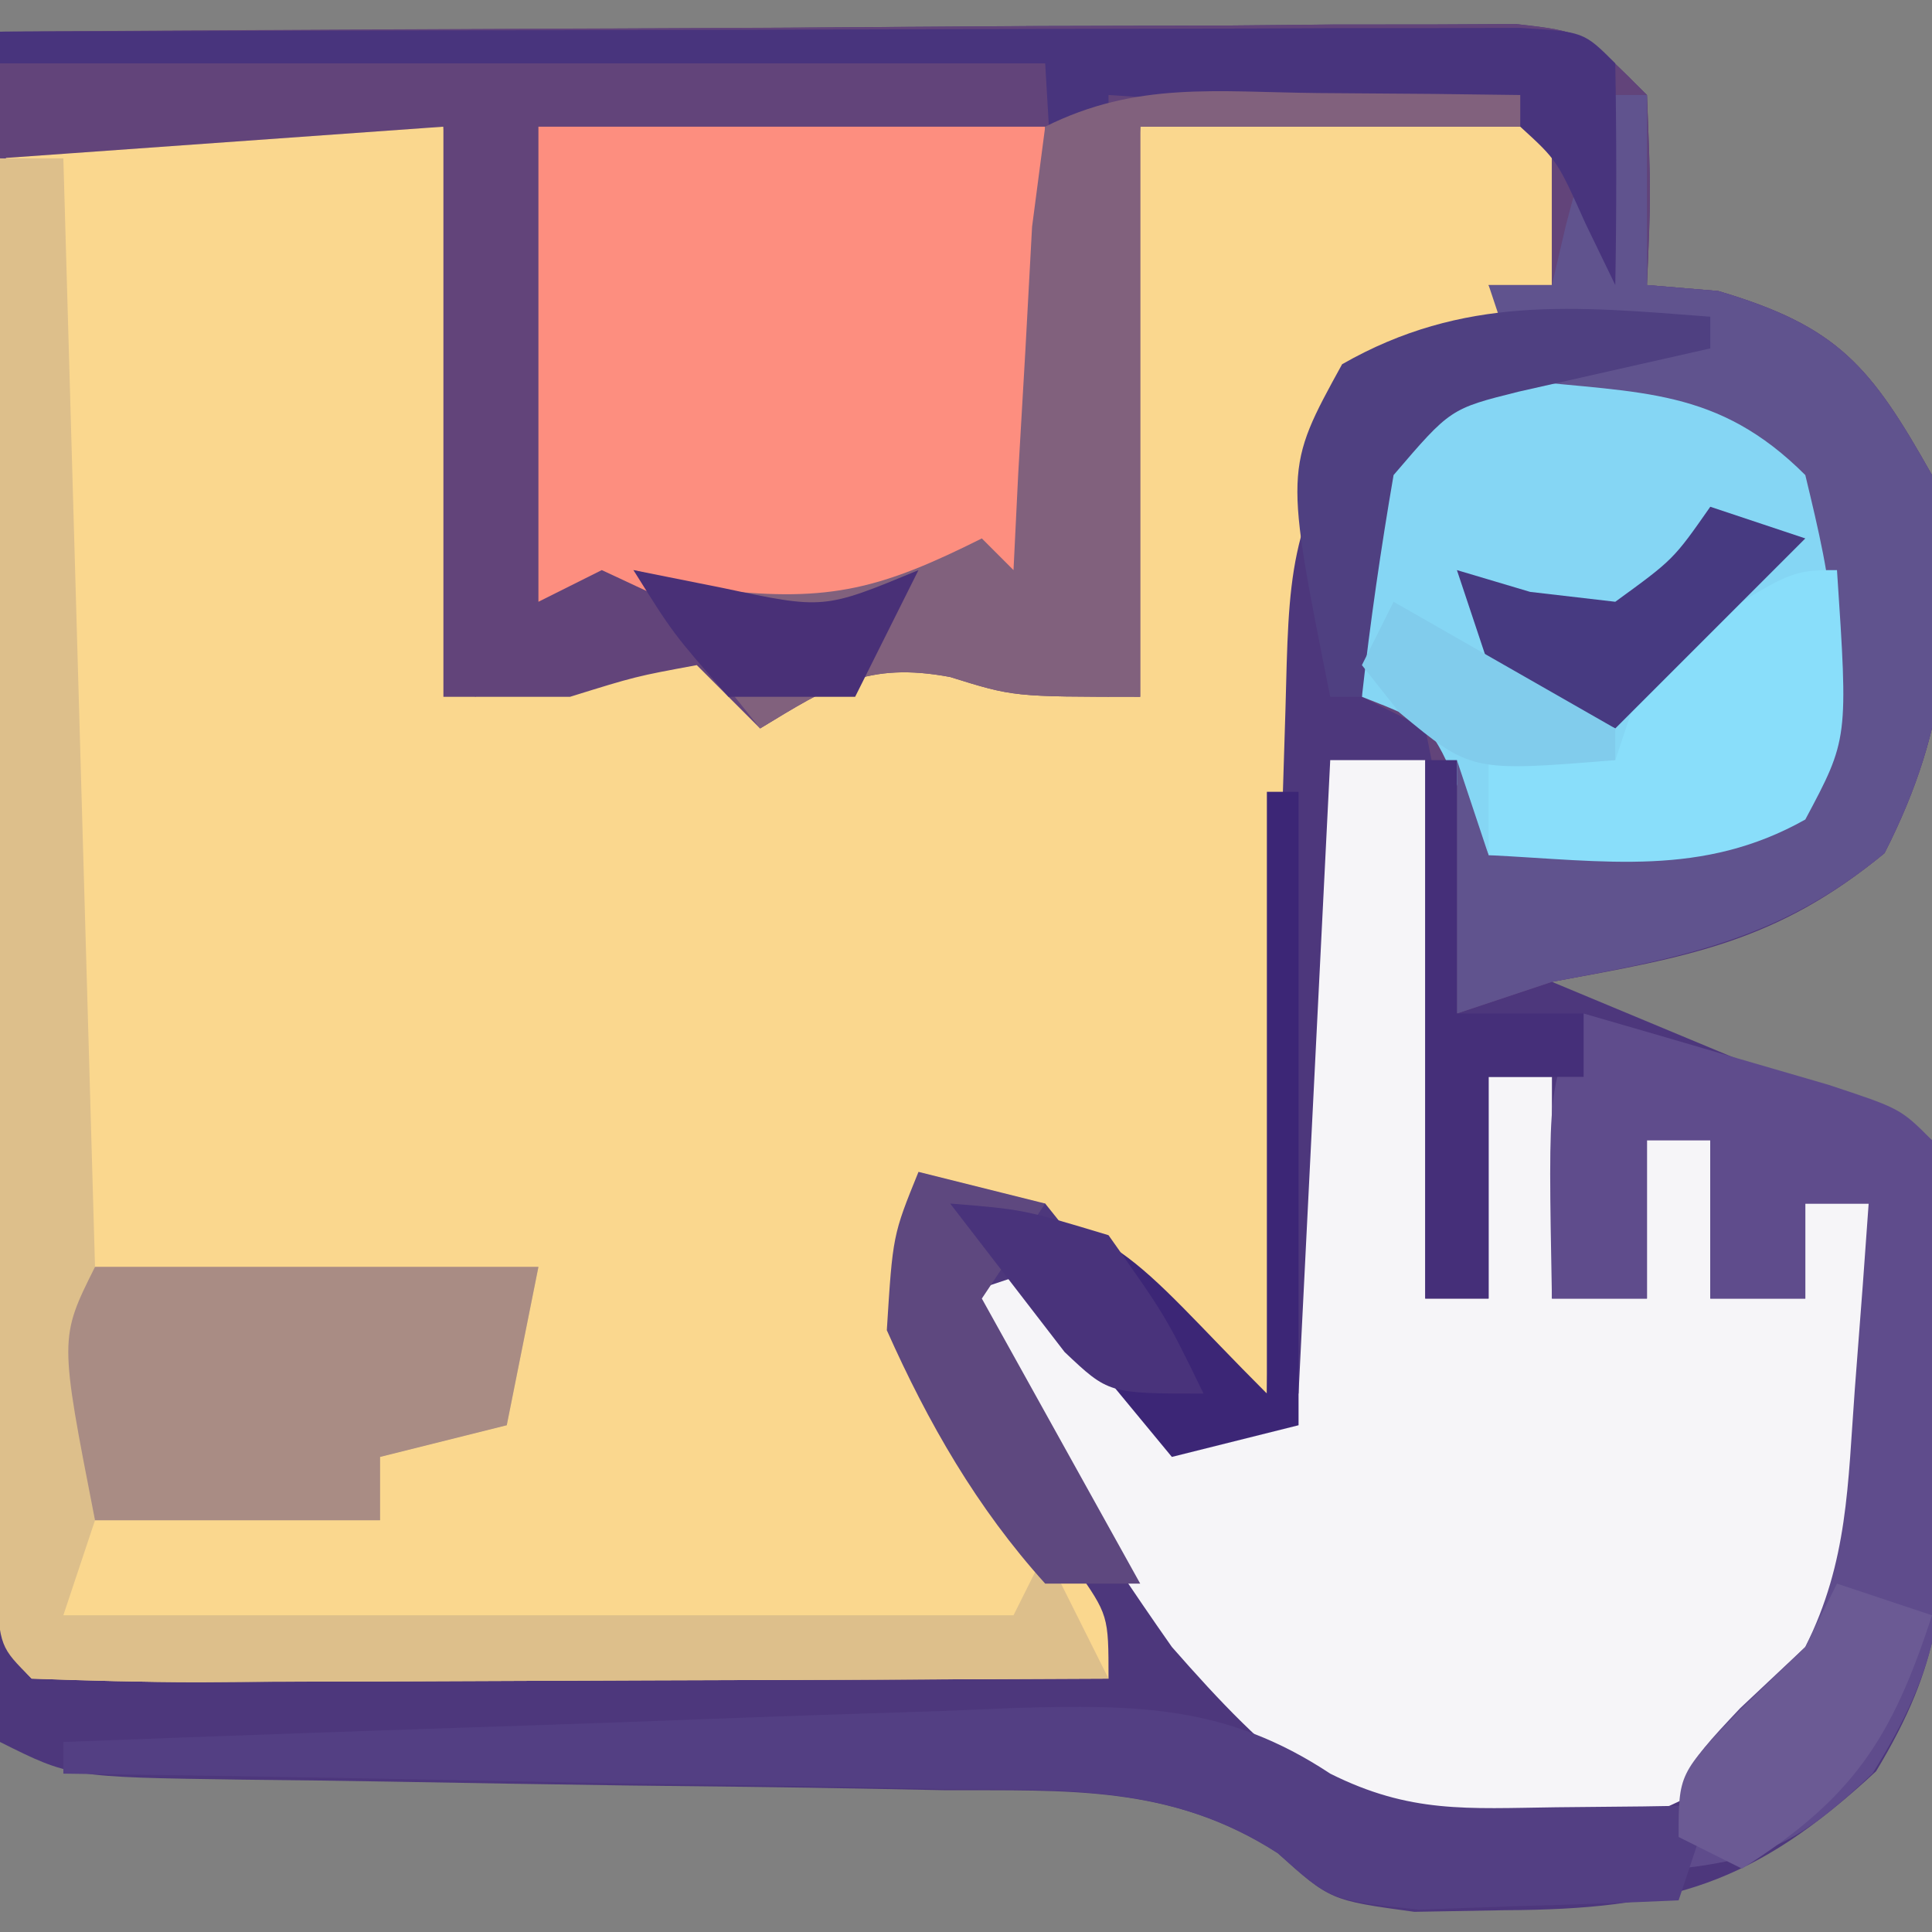
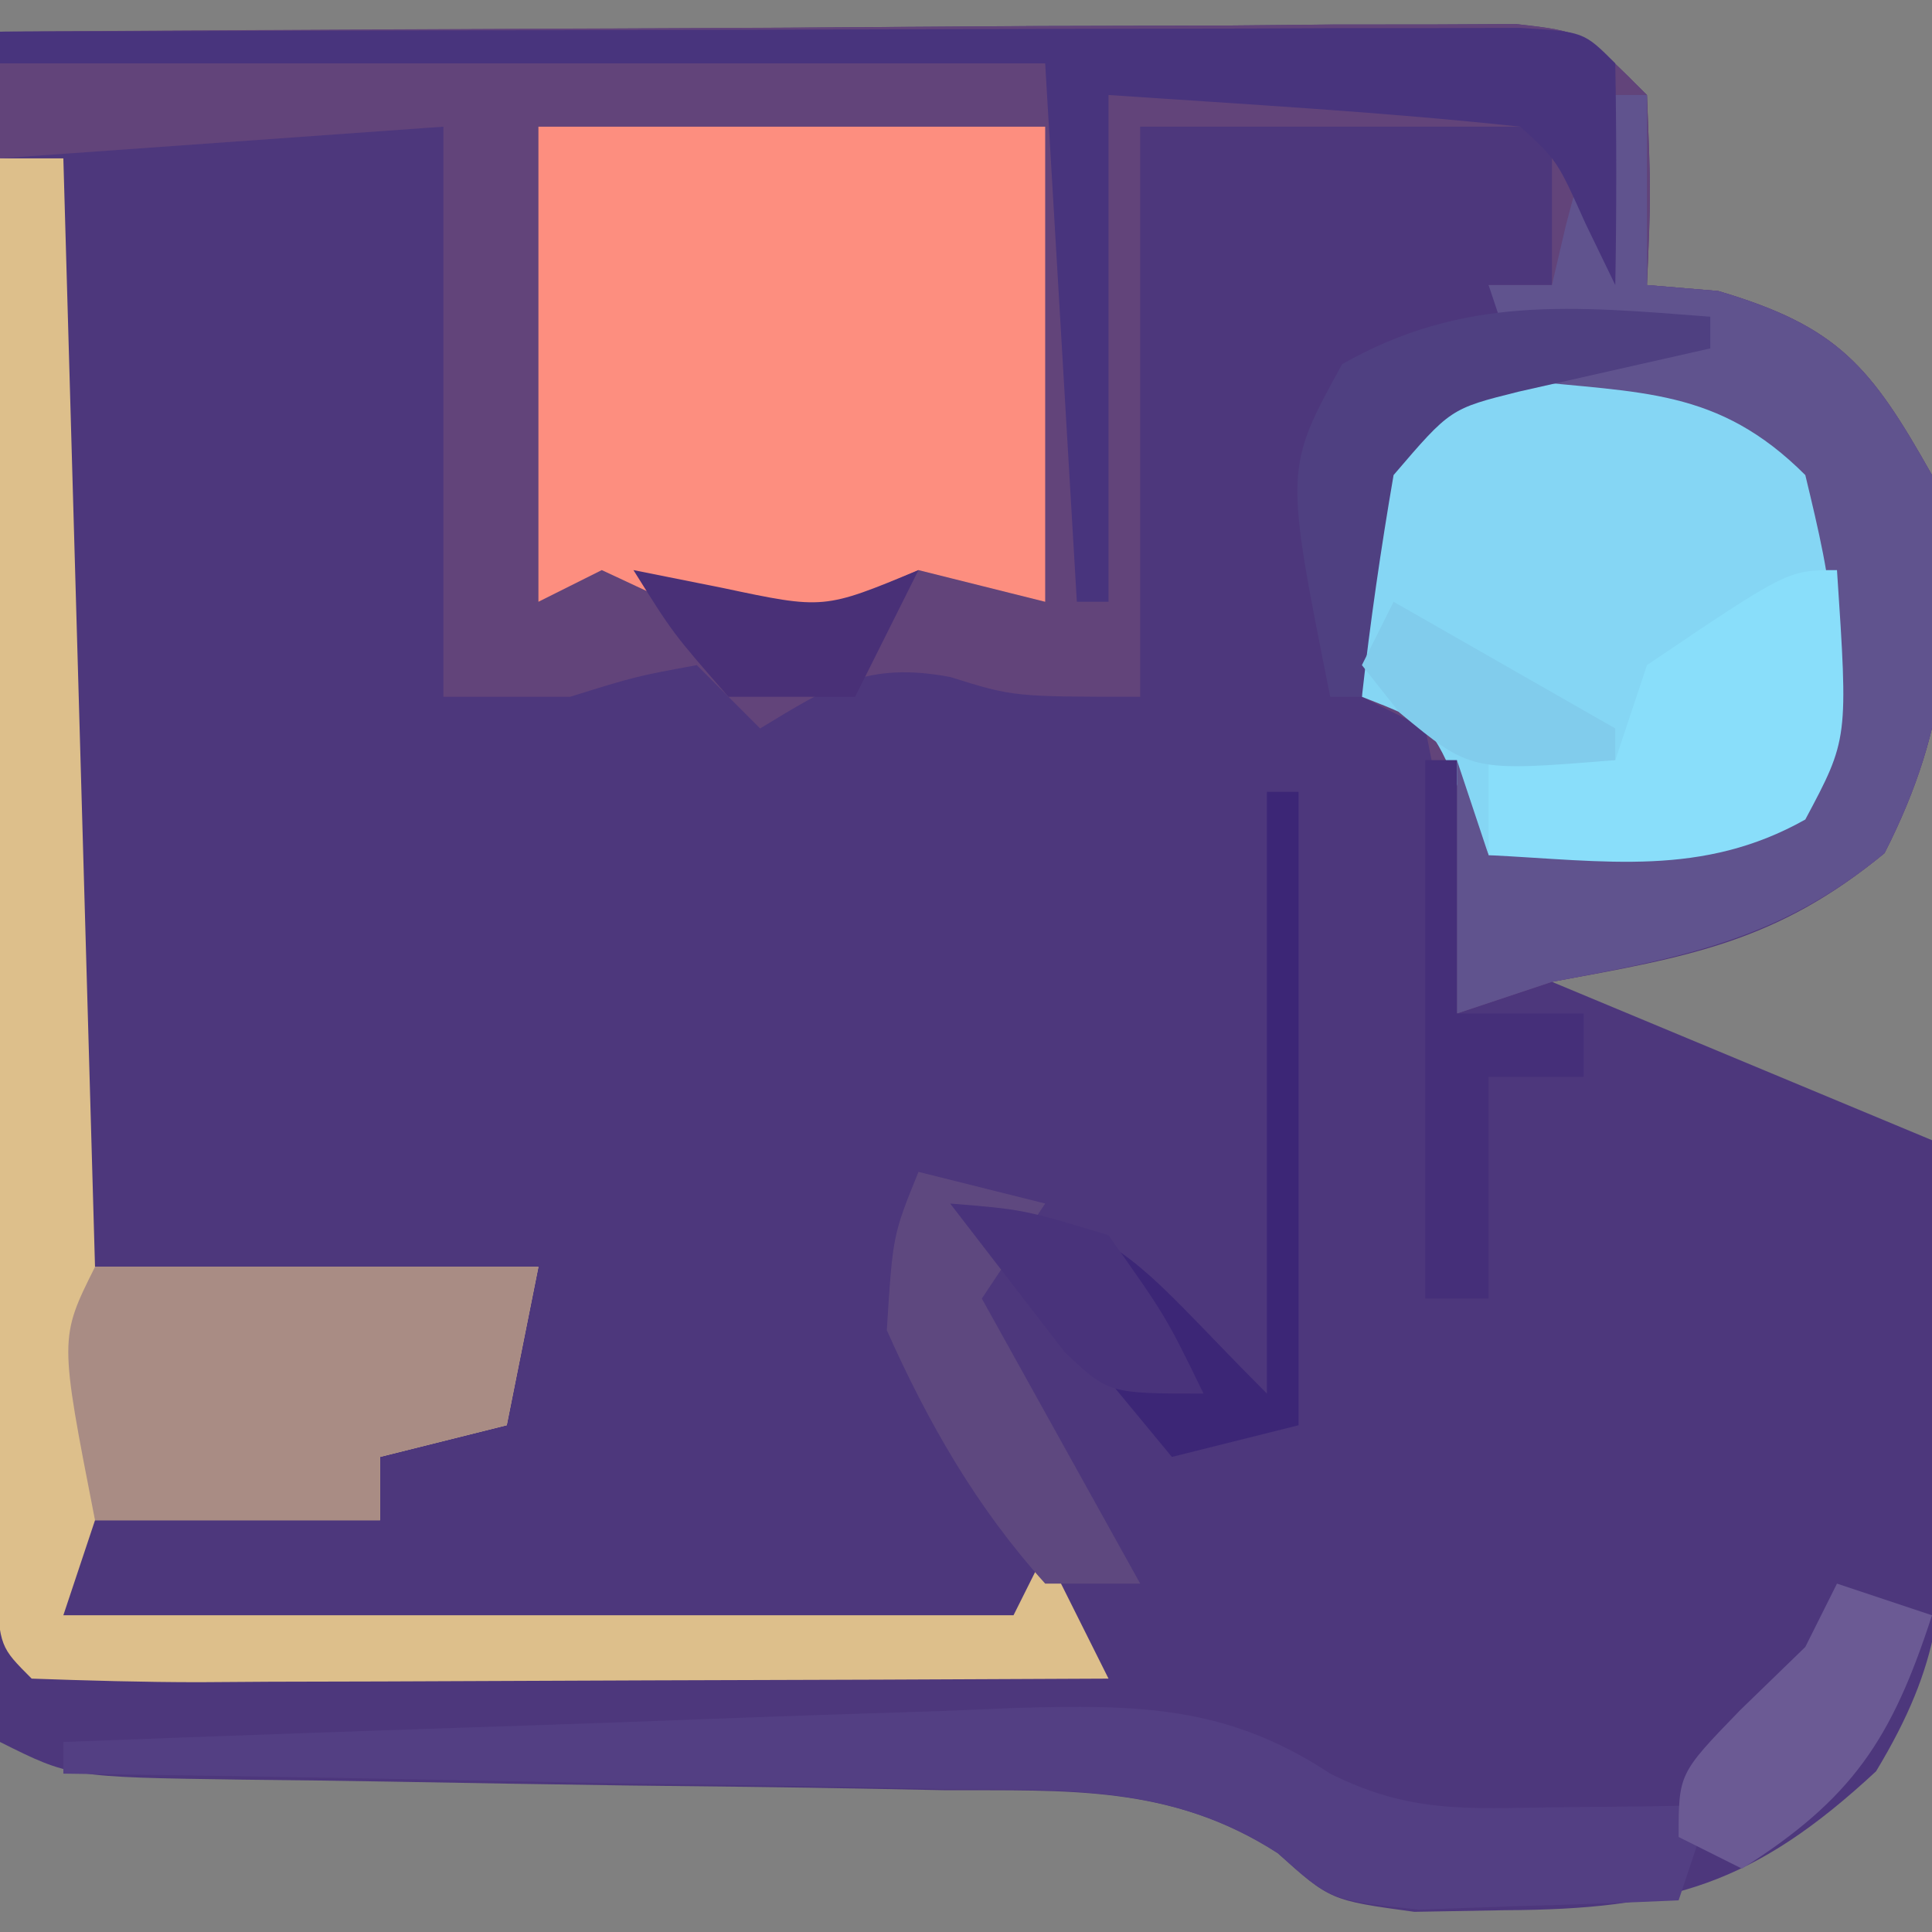
<svg xmlns="http://www.w3.org/2000/svg" version="1.1" width="61" height="61">
  <rect width="100%" height="100%" fill="#808080" stroke="none" />
  <path d="M0 0 C12.313 -0.062 12.313 -0.062 24.875 -0.125 C28.763 -0.152 28.763 -0.152 32.73 -0.18 C34.776 -0.186 36.821 -0.191 38.867 -0.195 C39.937 -0.206 41.006 -0.216 42.108 -0.226 C43.123 -0.227 44.137 -0.227 45.183 -0.227 C46.067 -0.231 46.951 -0.236 47.861 -0.241 C50 0 50 0 52 2 C52.125 5.125 52.125 5.125 52 8 C52.742 8.062 53.485 8.124 54.25 8.188 C58.04 9.307 59.066 10.562 61 14 C61.802 18.474 61.574 21.876 59.5 25.938 C56.096 28.746 53.321 29.208 49 30 C52.96 31.65 56.92 33.3 61 35 C61.108 37.73 61.187 40.456 61.25 43.188 C61.284 43.956 61.317 44.725 61.352 45.518 C61.419 49.439 61.305 51.494 59.234 54.926 C55.395 58.49 52.728 59.291 47.5 59.312 C46.562 59.329 45.623 59.346 44.656 59.363 C42 59 42 59 40.346 57.507 C36.973 55.34 33.69 55.54 29.805 55.523 C28.622 55.5 28.622 55.5 27.415 55.476 C24.902 55.429 22.389 55.401 19.875 55.375 C17.354 55.339 14.834 55.298 12.314 55.252 C10.747 55.225 9.18 55.204 7.613 55.189 C2.221 55.111 2.221 55.111 0 54 C0 36.18 0 18.36 0 0 Z " fill="#4D377C" transform="translate(0,1)" />
-   <path d="M0 0 C3.353 0.033 6.706 0.065 10.059 0.098 C10.389 6.038 10.719 11.978 11.059 18.098 C12.379 17.438 13.699 16.778 15.059 16.098 C17.059 16.473 17.059 16.473 19.059 17.098 C22.772 17.297 22.772 17.297 25.059 16.473 C27.059 16.098 27.059 16.098 31.059 18.098 C31.389 12.158 31.719 6.218 32.059 0.098 C36.349 0.098 40.639 0.098 45.059 0.098 C45.059 1.748 45.059 3.398 45.059 5.098 C42.184 7.223 42.184 7.223 39.059 9.098 C36.701 12.633 36.758 14.318 36.645 18.516 C36.606 19.769 36.567 21.023 36.527 22.314 C36.481 24.28 36.481 24.28 36.434 26.285 C36.395 27.62 36.356 28.956 36.316 30.291 C36.222 33.56 36.136 36.828 36.059 40.098 C33.483 38.926 32.223 38.33 30.559 35.973 C30.064 35.354 29.569 34.735 29.059 34.098 C27.739 34.098 26.419 34.098 25.059 34.098 C25.422 39.07 26.988 41.794 30 45.582 C31.059 47.098 31.059 47.098 31.059 49.098 C26.235 49.122 21.411 49.14 16.587 49.153 C14.945 49.158 13.303 49.164 11.66 49.173 C9.305 49.185 6.949 49.191 4.594 49.195 C3.855 49.2 3.117 49.206 2.356 49.211 C0.59 49.211 -1.176 49.16 -2.941 49.098 C-4.528 47.511 -4.069 45.885 -4.071 43.686 C-4.076 42.279 -4.076 42.279 -4.08 40.844 C-4.078 39.824 -4.076 38.805 -4.074 37.754 C-4.075 36.714 -4.076 35.675 -4.077 34.604 C-4.078 32.402 -4.076 30.199 -4.072 27.997 C-4.066 24.612 -4.072 21.228 -4.078 17.844 C-4.077 15.71 -4.076 13.576 -4.074 11.441 C-4.076 10.422 -4.078 9.402 -4.08 8.351 C-4.077 7.414 -4.074 6.476 -4.071 5.51 C-4.07 4.68 -4.069 3.85 -4.068 2.995 C-3.856 -0.176 -3.227 0.107 0 0 Z " fill="#FAD78E" transform="translate(3.941,3.902)" />
  <path d="M0 0 C7.084 -0.051 14.168 -0.086 21.252 -0.11 C23.664 -0.12 26.075 -0.134 28.487 -0.151 C31.947 -0.175 35.407 -0.186 38.867 -0.195 C39.951 -0.206 41.034 -0.216 42.15 -0.227 C43.151 -0.227 44.152 -0.227 45.183 -0.227 C46.067 -0.231 46.951 -0.236 47.861 -0.241 C50 0 50 0 52 2 C52.125 5.125 52.125 5.125 52 8 C52.742 8.062 53.485 8.124 54.25 8.188 C58.04 9.307 59.066 10.562 61 14 C61.802 18.474 61.574 21.876 59.5 25.938 C56.175 28.68 53.149 29.216 49 30 C48.01 30.33 47.02 30.66 46 31 C45.951 30.362 45.902 29.724 45.852 29.066 C45.777 28.24 45.702 27.414 45.625 26.562 C45.521 25.327 45.521 25.327 45.414 24.066 C45.209 23.044 45.209 23.044 45 22 C44.34 21.67 43.68 21.34 43 21 C42.688 17.75 42.688 17.75 43 14 C45.5 11.562 45.5 11.562 48 10 C47.505 9.01 47.505 9.01 47 8 C47.66 8 48.32 8 49 8 C49 6.35 49 4.7 49 3 C44.71 3 40.42 3 36 3 C36 8.94 36 14.88 36 21 C32 21 32 21 30 20.375 C27.392 19.886 26.22 20.652 24 22 C23.34 21.34 22.68 20.68 22 20 C20.069 20.357 20.069 20.357 18 21 C16.68 21 15.36 21 14 21 C14 15.06 14 9.12 14 3 C9.38 3.33 4.76 3.66 0 4 C0 2.68 0 1.36 0 0 Z " fill="#62447A" transform="translate(0,1)" />
-   <path d="M0 0 C0.99 0 1.98 0 3 0 C3 5.61 3 11.22 3 17 C3.66 17 4.32 17 5 17 C5 14.69 5 12.38 5 10 C5.66 10 6.32 10 7 10 C7 12.31 7 14.62 7 17 C7.99 17 8.98 17 10 17 C10 15.35 10 13.7 10 12 C10.66 12 11.32 12 12 12 C12 13.65 12 15.3 12 17 C12.99 17 13.98 17 15 17 C15 16.01 15 15.02 15 14 C15.66 14 16.32 14 17 14 C17.621 24.665 17.621 24.665 15.312 29.625 C12.05 32.976 9.65 33.713 5.125 34.5 C0.457 33.753 -1.928 31.503 -5 28 C-7.507 24.431 -9.797 20.763 -12 17 C-11.01 16.67 -10.02 16.34 -9 16 C-7.68 17.65 -6.36 19.3 -5 21 C-3.68 20.67 -2.36 20.34 -1 20 C-0.67 13.4 -0.34 6.8 0 0 Z " fill="#F6F5F8" transform="translate(42,24)" />
  <path d="M0 0 C0.66 0 1.32 0 2 0 C2.33 11.55 2.66 23.1 3 35 C7.62 35 12.24 35 17 35 C16.67 36.65 16.34 38.3 16 40 C14.02 40.495 14.02 40.495 12 41 C12 41.66 12 42.32 12 43 C9.03 43 6.06 43 3 43 C2.67 43.99 2.34 44.98 2 46 C11.9 46 21.8 46 32 46 C32.495 45.01 32.495 45.01 33 44 C33.66 45.32 34.32 46.64 35 48 C30.176 48.025 25.352 48.043 20.529 48.055 C18.886 48.06 17.244 48.067 15.602 48.075 C13.246 48.088 10.891 48.093 8.535 48.098 C7.797 48.103 7.058 48.108 6.297 48.113 C4.531 48.113 2.765 48.062 1 48 C0 47 0 47 -0.12 45.095 C-0.118 44.263 -0.116 43.43 -0.114 42.572 C-0.113 41.631 -0.113 40.69 -0.113 39.721 C-0.108 38.698 -0.103 37.675 -0.098 36.621 C-0.096 35.579 -0.095 34.537 -0.093 33.464 C-0.088 30.122 -0.075 26.78 -0.062 23.438 C-0.057 21.178 -0.053 18.918 -0.049 16.658 C-0.038 11.105 -0.021 5.553 0 0 Z " fill="#DDBF8B" transform="translate(0,5)" />
  <path d="M0 0 C5.28 0 10.56 0 16 0 C16 4.95 16 9.9 16 15 C14.68 14.67 13.36 14.34 12 14 C11.196 14.351 10.391 14.701 9.562 15.062 C6.269 16.267 5.093 15.421 2 14 C1.01 14.495 1.01 14.495 0 15 C0 10.05 0 5.1 0 0 Z " fill="#FD8E7F" transform="translate(17,4)" />
  <path d="M0 0 C2.168 0.41 2.168 0.41 4.793 2.473 C6.584 6.299 6.288 8.376 5.168 12.41 C4.105 14.348 4.105 14.348 2.168 15.41 C-0.551 15.647 -3.092 15.545 -5.832 15.41 C-6.121 14.771 -6.41 14.131 -6.707 13.473 C-7.66 11.258 -7.66 11.258 -9.832 10.41 C-10.2 3.916 -10.2 3.916 -8.598 1.711 C-5.8 -0.35 -3.375 -0.127 0 0 Z " fill="#85D6F4" transform="translate(52.832,11.59)" />
-   <path d="M0 0 C1.647 0.475 3.293 0.955 4.938 1.438 C6.312 1.838 6.312 1.838 7.715 2.246 C10 3 10 3 11 4 C11.181 6.765 11.278 9.482 11.312 12.25 C11.342 13.014 11.371 13.779 11.4 14.566 C11.445 18.562 11.297 20.526 9.121 23.996 C6.988 26.012 5.88 26.691 3 27 C3 24 3 24 4.938 21.938 C5.618 21.298 6.299 20.659 7 20 C8.351 17.298 8.339 14.882 8.562 11.875 C8.646 10.779 8.73 9.684 8.816 8.555 C8.877 7.712 8.938 6.869 9 6 C8.34 6 7.68 6 7 6 C7 6.99 7 7.98 7 9 C6.01 9 5.02 9 4 9 C4 7.35 4 5.7 4 4 C3.34 4 2.68 4 2 4 C2 5.65 2 7.3 2 9 C1.01 9 0.02 9 -1 9 C-1.125 2.25 -1.125 2.25 0 0 Z " fill="#5F4C8C" transform="translate(50,32)" />
  <path d="M0 0 C0.33 0 0.66 0 1 0 C1 1.98 1 3.96 1 6 C2.114 6.093 2.114 6.093 3.25 6.188 C7.04 7.307 8.066 8.562 10 12 C10.802 16.474 10.574 19.876 8.5 23.938 C5.175 26.68 2.149 27.216 -2 28 C-2.99 28.33 -3.98 28.66 -5 29 C-5 26.36 -5 23.72 -5 21 C-4.67 21.99 -4.34 22.98 -4 24 C1.441 23.805 1.441 23.805 6.062 21.375 C7.413 17.953 6.849 15.526 6 12 C3.238 9.238 0.793 9.421 -3 9 C-3.33 8.01 -3.66 7.02 -4 6 C-3.34 6 -2.68 6 -2 6 C-1.783 5.072 -1.783 5.072 -1.562 4.125 C-1 2 -1 2 0 0 Z " fill="#60538E" transform="translate(51,3)" />
  <path d="M0 0 C4.62 0 9.24 0 14 0 C13.67 1.65 13.34 3.3 13 5 C11.68 5.33 10.36 5.66 9 6 C9 6.66 9 7.32 9 8 C6.03 8 3.06 8 0 8 C-1.125 2.25 -1.125 2.25 0 0 Z " fill="#A98C84" transform="translate(3,40)" />
  <path d="M0 0 C7.102 -0.025 14.205 -0.043 21.307 -0.055 C23.726 -0.06 26.144 -0.067 28.562 -0.075 C32.03 -0.088 35.497 -0.093 38.965 -0.098 C40.053 -0.103 41.142 -0.108 42.263 -0.113 C43.765 -0.113 43.765 -0.113 45.297 -0.114 C46.626 -0.117 46.626 -0.117 47.982 -0.12 C50 0 50 0 51 1 C51.041 3.333 51.042 5.667 51 8 C50.691 7.361 50.381 6.721 50.062 6.062 C49.165 4.064 49.165 4.064 48 3 C43.675 2.535 39.341 2.295 35 2 C35 7.28 35 12.56 35 18 C34.67 18 34.34 18 34 18 C33.67 12.39 33.34 6.78 33 1 C22.11 1 11.22 1 0 1 C0 0.67 0 0.34 0 0 Z " fill="#48347D" transform="translate(0,1)" />
-   <path d="M0 0 C1.189 0.009 2.377 0.018 3.602 0.027 C4.517 0.039 5.432 0.051 6.375 0.062 C6.375 0.393 6.375 0.723 6.375 1.062 C2.415 1.062 -1.545 1.062 -5.625 1.062 C-5.625 7.003 -5.625 12.943 -5.625 19.062 C-9.625 19.062 -9.625 19.062 -11.625 18.438 C-14.233 17.949 -15.405 18.715 -17.625 20.062 C-18.945 18.413 -20.265 16.762 -21.625 15.062 C-20.295 15.372 -20.295 15.372 -18.938 15.688 C-15.4 16.088 -13.759 15.629 -10.625 14.062 C-10.295 14.393 -9.965 14.723 -9.625 15.062 C-9.576 14.063 -9.527 13.064 -9.477 12.035 C-9.402 10.745 -9.327 9.454 -9.25 8.125 C-9.146 6.193 -9.146 6.193 -9.039 4.223 C-8.902 3.18 -8.766 2.137 -8.625 1.062 C-5.741 -0.38 -3.208 -0.031 0 0 Z " fill="#81617D" transform="translate(41.625,2.938)" />
  <path d="M0 0 C2.525 1.262 4.312 1.099 7.125 1.062 C8.49 1.049 8.49 1.049 9.883 1.035 C10.581 1.024 11.28 1.012 12 1 C11.67 1.99 11.34 2.98 11 4 C9.251 4.081 7.5 4.139 5.75 4.188 C4.775 4.222 3.801 4.257 2.797 4.293 C0 4 0 4 -1.658 2.514 C-5.041 0.327 -8.361 0.521 -12.266 0.488 C-13.059 0.47 -13.852 0.452 -14.67 0.434 C-17.197 0.38 -19.723 0.346 -22.25 0.312 C-23.966 0.279 -25.682 0.245 -27.398 0.209 C-31.599 0.124 -35.799 0.057 -40 0 C-40 -0.33 -40 -0.66 -40 -1 C-34.947 -1.193 -29.893 -1.371 -24.839 -1.537 C-23.12 -1.595 -21.401 -1.658 -19.683 -1.724 C-17.211 -1.818 -14.738 -1.899 -12.266 -1.977 C-11.115 -2.025 -11.115 -2.025 -9.942 -2.074 C-6.087 -2.182 -3.264 -2.159 0 0 Z " fill="#533F83" transform="translate(42,56)" />
  <path d="M0 0 C0.356 5.333 0.356 5.333 -1 7.875 C-4.253 9.705 -7.314 9.181 -11 9 C-11 8.01 -11 7.02 -11 6 C-9.68 6 -8.36 6 -7 6 C-6.67 5.01 -6.34 4.02 -6 3 C-1.556 0 -1.556 0 0 0 Z " fill="#89DEFA" transform="translate(58,18)" />
  <path d="M0 0 C0.33 0 0.66 0 1 0 C1 6.6 1 13.2 1 20 C-0.32 20.33 -1.64 20.66 -3 21 C-4.237 19.503 -5.474 18.005 -6.711 16.508 C-7.753 15.289 -8.867 14.133 -10 13 C-4.639 13.459 -4.353 14.647 0 19 C0 12.73 0 6.46 0 0 Z " fill="#3C2676" transform="translate(40,25)" />
  <path d="M0 0 C1.98 0.495 1.98 0.495 4 1 C3.01 2.485 3.01 2.485 2 4 C3.65 6.97 5.3 9.94 7 13 C6.01 13 5.02 13 4 13 C1.845 10.614 0.306 7.931 -1 5 C-0.812 2 -0.812 2 0 0 Z " fill="#5E487F" transform="translate(29,37)" />
  <path d="M0 0 C0.33 0 0.66 0 1 0 C1 2.64 1 5.28 1 8 C2.32 8 3.64 8 5 8 C5 8.66 5 9.32 5 10 C4.01 10 3.02 10 2 10 C2 12.31 2 14.62 2 17 C1.34 17 0.68 17 0 17 C0 11.39 0 5.78 0 0 Z " fill="#452F79" transform="translate(45,24)" />
  <path d="M0 0 C0 0.33 0 0.66 0 1 C-2.018 1.456 -4.036 1.911 -6.055 2.367 C-8.207 2.905 -8.207 2.905 -10 5 C-10.4 7.323 -10.74 9.657 -11 12 C-11.33 12 -11.66 12 -12 12 C-13.44 4.8 -13.44 4.8 -11.625 1.5 C-7.797 -0.687 -4.309 -0.331 0 0 Z " fill="#4F4081" transform="translate(54,10)" />
-   <path d="M0 0 C0.99 0.33 1.98 0.66 3 1 C1.02 2.98 -0.96 4.96 -3 7 C-4.938 6.188 -4.938 6.188 -7 5 C-7.33 4.01 -7.66 3.02 -8 2 C-6.855 2.34 -6.855 2.34 -5.688 2.688 C-4.801 2.791 -3.914 2.894 -3 3 C-1.165 1.666 -1.165 1.666 0 0 Z " fill="#473A81" transform="translate(54,16)" />
  <path d="M0 0 C0.99 0.33 1.98 0.66 3 1 C1.731 4.914 0.488 6.791 -3 9 C-3.66 8.67 -4.32 8.34 -5 8 C-5 6 -5 6 -3.062 4 C-2.382 3.34 -1.701 2.68 -1 2 C-0.67 1.34 -0.34 0.68 0 0 Z " fill="#6B5A94" transform="translate(58,50)" />
  <path d="M0 0 C1.392 0.278 1.392 0.278 2.812 0.562 C6.013 1.241 6.013 1.241 9 0 C8.34 1.32 7.68 2.64 7 4 C5.68 4 4.36 4 3 4 C1.25 2 1.25 2 0 0 Z " fill="#493077" transform="translate(20,18)" />
  <path d="M0 0 C2.312 0.188 2.312 0.188 5 1 C6.812 3.562 6.812 3.562 8 6 C5 6 5 6 3.613 4.688 C2.409 3.125 1.204 1.562 0 0 Z " fill="#49337B" transform="translate(30,38)" />
  <path d="M0 0 C3.465 1.98 3.465 1.98 7 4 C7 4.33 7 4.66 7 5 C2.446 5.369 2.446 5.369 0.188 3.5 C-0.204 3.005 -0.596 2.51 -1 2 C-0.67 1.34 -0.34 0.68 0 0 Z " fill="#81CCEC" transform="translate(44,19)" />
</svg>